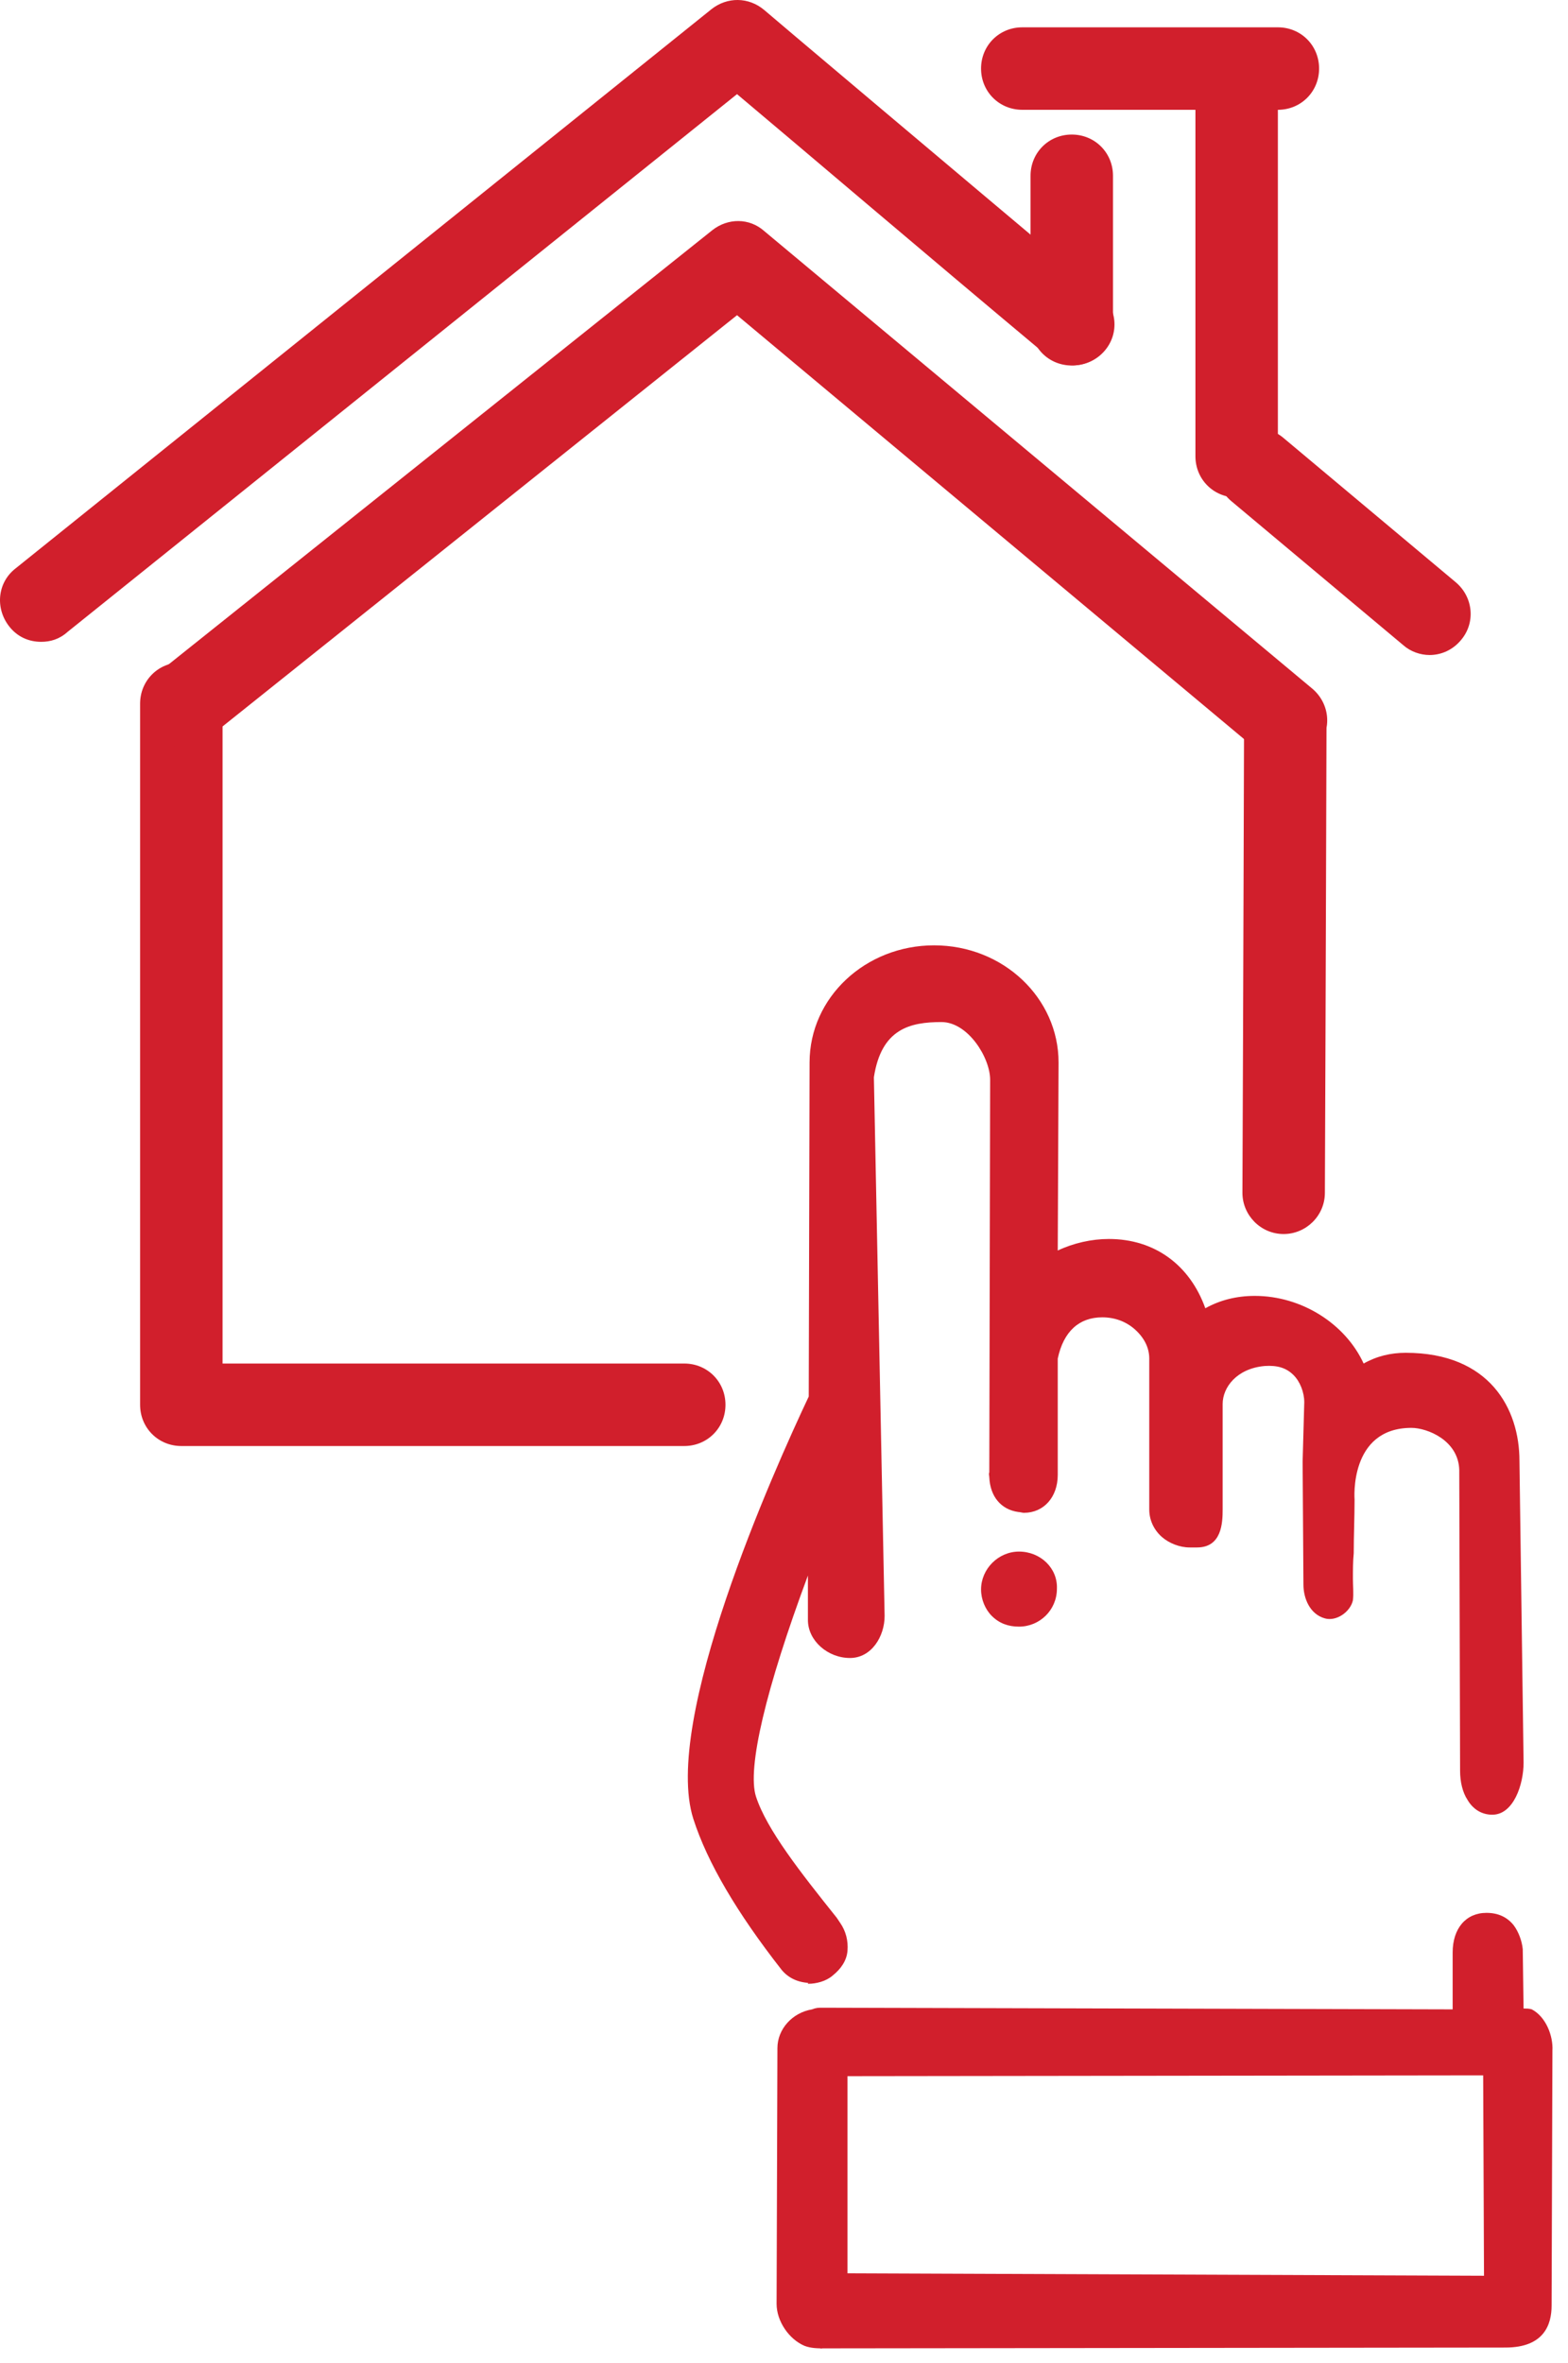
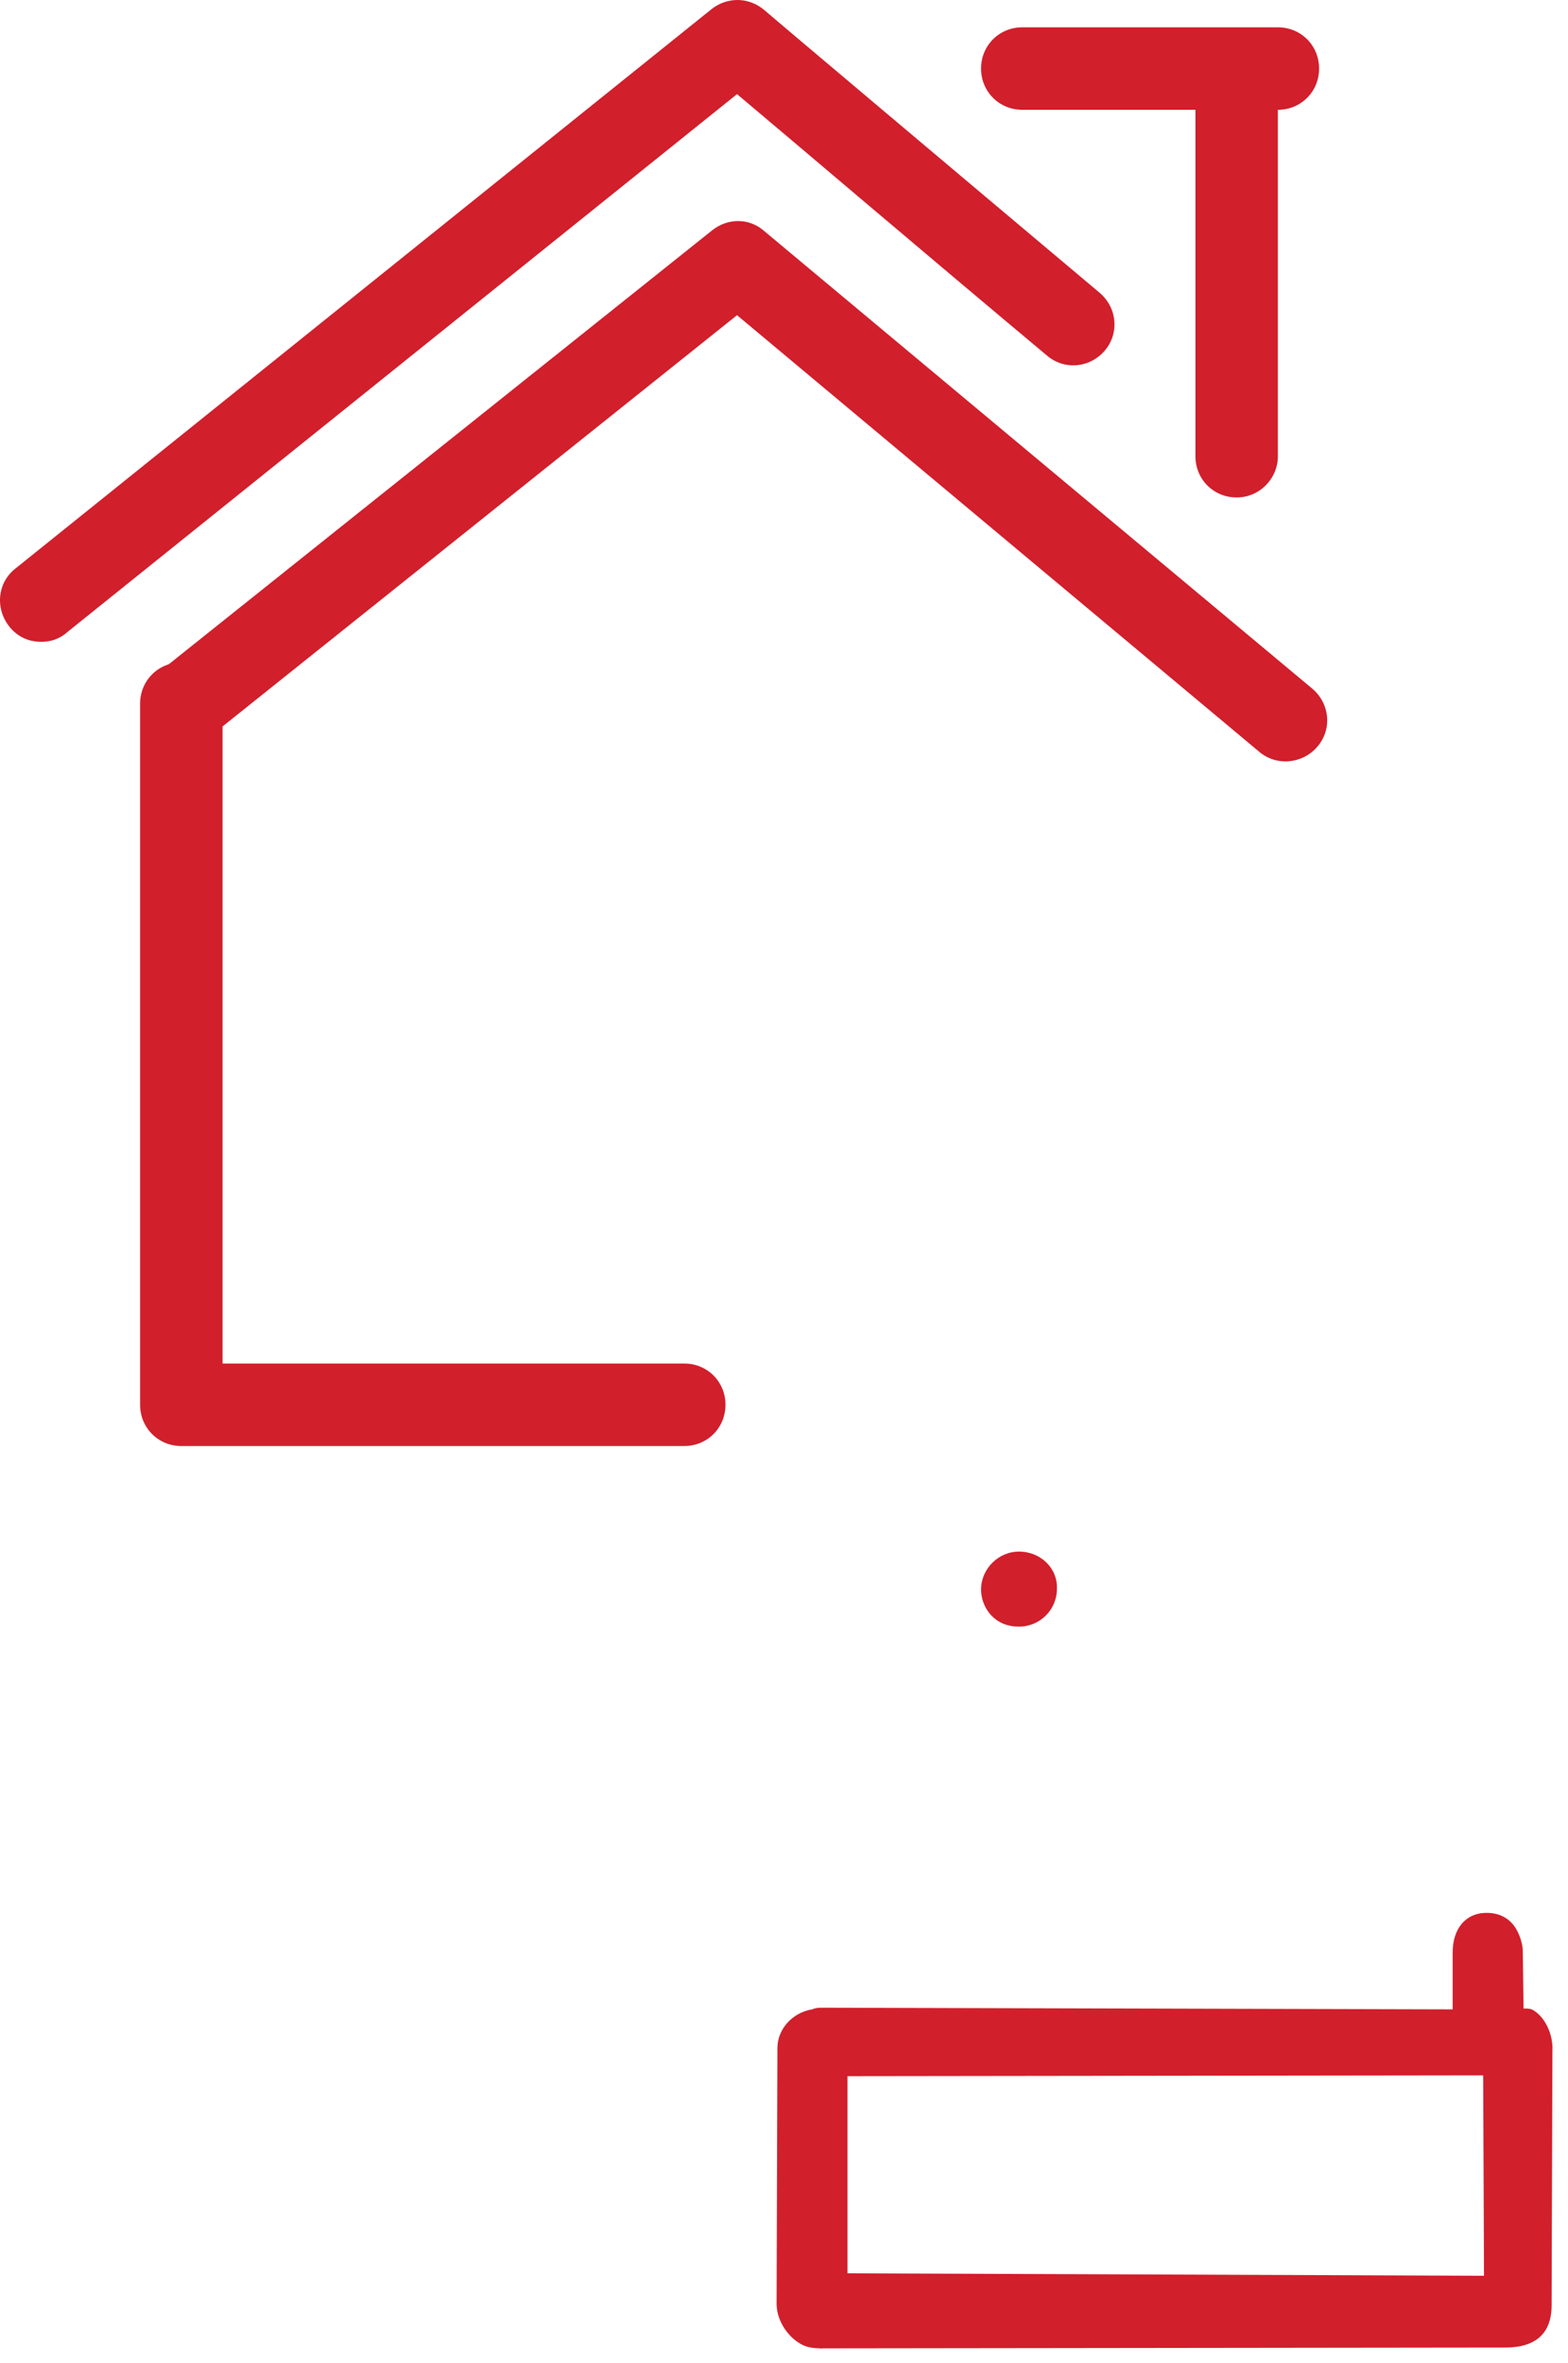
<svg xmlns="http://www.w3.org/2000/svg" width="77" height="116" viewBox="0 0 77 116" fill="none">
-   <path d="M63.037 60.575C61.903 60.575 61.012 59.644 61.012 58.551C61.053 49.198 61.093 35.23 61.093 35.23H65.142C65.142 35.23 65.102 49.198 65.061 58.551C65.061 59.684 64.13 60.575 63.037 60.575Z" fill="#D11F2C" />
  <path d="M33.602 70.981H8.904C7.771 70.981 6.88 70.09 6.88 68.956V34.541C6.88 33.408 7.771 32.517 8.904 32.517C10.038 32.517 10.929 33.408 10.929 34.541V66.932H33.602C34.736 66.932 35.626 67.823 35.626 68.956C35.626 70.09 34.736 70.981 33.602 70.981Z" fill="#D11F2C" />
-   <path d="M70.203 32.153C69.757 32.153 69.271 31.991 68.907 31.667L60.445 24.581C59.595 23.852 59.473 22.597 60.202 21.747C60.931 20.897 62.186 20.775 63.036 21.504L71.498 28.59C72.349 29.318 72.47 30.573 71.741 31.424C71.336 31.91 70.769 32.153 70.203 32.153Z" fill="#D11F2C" />
  <path d="M2.021 31.505C1.414 31.505 0.847 31.262 0.442 30.736C-0.246 29.845 -0.125 28.59 0.766 27.901L34.938 0.451C35.707 -0.157 36.76 -0.157 37.529 0.491C37.61 0.572 46.396 7.981 54.008 14.378C54.858 15.107 54.979 16.362 54.251 17.213C53.522 18.063 52.267 18.184 51.416 17.456C45.505 12.516 38.946 6.929 36.193 4.621L3.317 31.019C2.912 31.383 2.466 31.505 2.021 31.505Z" fill="#D11F2C" />
  <path d="M60.728 24.419C59.595 24.419 58.704 23.529 58.704 22.395V4.985C58.704 3.852 59.595 2.961 60.728 2.961C61.862 2.961 62.753 3.852 62.753 4.985V22.395C62.753 23.488 61.862 24.419 60.728 24.419Z" fill="#D11F2C" />
-   <path d="M52.631 17.941C51.498 17.941 50.607 17.051 50.607 15.917V8.629C50.607 7.495 51.498 6.605 52.631 6.605C53.765 6.605 54.656 7.495 54.656 8.629V15.917C54.656 17.01 53.765 17.941 52.631 17.941Z" fill="#D11F2C" />
  <path d="M62.753 5.39H50.202C49.068 5.39 48.177 4.499 48.177 3.366C48.177 2.232 49.068 1.341 50.202 1.341H62.753C63.887 1.341 64.777 2.232 64.777 3.366C64.777 4.499 63.887 5.39 62.753 5.39Z" fill="#D11F2C" />
  <path d="M63.118 37.376C62.672 37.376 62.186 37.214 61.822 36.89L36.193 15.472L10.2 36.242C9.309 36.93 8.054 36.809 7.366 35.918C6.677 35.027 6.799 33.772 7.69 33.084L34.978 11.301C35.748 10.694 36.8 10.694 37.529 11.342L64.454 33.813C65.304 34.541 65.425 35.797 64.697 36.647C64.292 37.133 63.684 37.376 63.118 37.376Z" fill="#D11F2C" />
-   <path d="M74.616 71.709C74.616 69.159 73.159 66.405 69.029 66.405C68.3 66.405 67.612 66.567 66.964 66.932C66.073 64.988 63.927 63.612 61.62 63.612C60.729 63.612 59.919 63.814 59.19 64.219C58.421 62.073 56.68 60.818 54.453 60.818C53.603 60.818 52.712 61.02 51.943 61.385L51.983 52.154C51.983 48.996 49.271 46.404 45.87 46.404C42.509 46.404 39.756 48.955 39.756 52.154L39.715 68.551C37.974 72.236 32.509 84.463 34.047 89.281C34.736 91.427 36.193 93.897 38.38 96.69C38.744 97.136 39.27 97.338 39.837 97.338H39.675V97.379C40.08 97.379 40.566 97.257 40.89 96.974C41.295 96.65 41.578 96.245 41.618 95.759C41.659 95.273 41.538 94.787 41.254 94.383L41.092 94.14C39.311 91.913 37.651 89.807 37.124 88.188C36.679 86.811 37.61 82.884 39.675 77.337V79.523C39.675 80.536 40.647 81.386 41.74 81.386C42.793 81.386 43.441 80.333 43.441 79.321L42.914 52.882C43.279 50.494 44.696 50.17 46.234 50.17C47.53 50.17 48.623 51.911 48.623 53.004L48.582 72.155V72.276C48.542 72.357 48.582 72.438 48.582 72.519C48.623 73.45 49.149 74.098 49.999 74.219C50.081 74.219 50.202 74.26 50.283 74.26C51.255 74.26 51.943 73.491 51.943 72.398V66.689C52.226 65.353 52.996 64.664 54.129 64.664C54.737 64.664 55.303 64.867 55.749 65.272C56.194 65.677 56.437 66.162 56.437 66.689V74.098C56.437 74.584 56.639 75.07 57.044 75.434C57.409 75.758 57.935 75.96 58.421 75.96C58.462 75.96 58.502 75.96 58.583 75.96H58.623C58.664 75.96 58.745 75.96 58.785 75.96C60 75.96 60.041 74.746 60.041 74.098V68.916C60.041 68.106 60.729 67.175 62.105 67.053C62.713 67.013 63.158 67.134 63.522 67.499C63.846 67.822 64.049 68.349 64.049 68.835L63.968 71.75C63.968 71.75 64.008 77.742 64.008 77.782C64.008 78.471 64.332 79.24 65.061 79.442C65.628 79.604 66.316 79.119 66.438 78.552C66.478 78.228 66.438 77.823 66.438 77.499C66.438 77.094 66.438 76.649 66.478 76.244C66.478 75.353 66.519 74.503 66.519 73.612C66.519 73.612 66.235 70.09 69.312 70.09C70.082 70.09 71.62 70.697 71.66 72.155L71.701 86.933C71.701 87.459 71.823 87.985 72.065 88.35C72.349 88.836 72.794 89.079 73.28 89.079C74.333 89.079 74.819 87.581 74.819 86.528L74.616 71.709Z" fill="#D11F2C" />
  <path d="M40.363 115.274H40.282L40.242 114.748V114.667H40.323V114.95L40.404 115.234L40.363 115.274Z" fill="#D11F2C" />
  <path d="M75.223 98.634C75.102 98.593 74.94 98.593 74.859 98.593C74.859 98.593 74.859 98.593 74.818 98.593C74.818 98.512 74.778 95.678 74.778 95.678C74.737 95.273 74.575 94.828 74.332 94.504C74.008 94.099 73.563 93.897 72.996 93.897C71.984 93.897 71.336 94.666 71.336 95.84V98.634L40.363 98.553C40.201 98.553 40.08 98.553 39.877 98.634C38.906 98.796 38.177 99.605 38.177 100.537L38.136 113.088C38.136 113.938 38.743 114.829 39.513 115.153C39.837 115.274 40.161 115.274 40.485 115.274L73.927 115.234C75.831 115.234 76.195 114.1 76.195 113.169C76.195 113.169 76.235 100.739 76.235 100.658C76.276 99.929 75.912 98.998 75.223 98.634ZM72.875 111.711L41.618 111.59V101.913L72.834 101.873L72.875 111.711Z" fill="#D11F2C" />
-   <path d="M74.09 95.435H73.28V95.638H74.09V95.435Z" fill="#D11F2C" />
  <path d="M50.04 76.163C49.027 76.163 48.177 77.013 48.177 78.025C48.177 78.511 48.38 78.997 48.704 79.321C49.068 79.685 49.513 79.847 50.04 79.847C51.052 79.847 51.902 79.038 51.902 77.985C51.943 76.973 51.092 76.163 50.04 76.163Z" fill="#D11F2C" />
</svg>